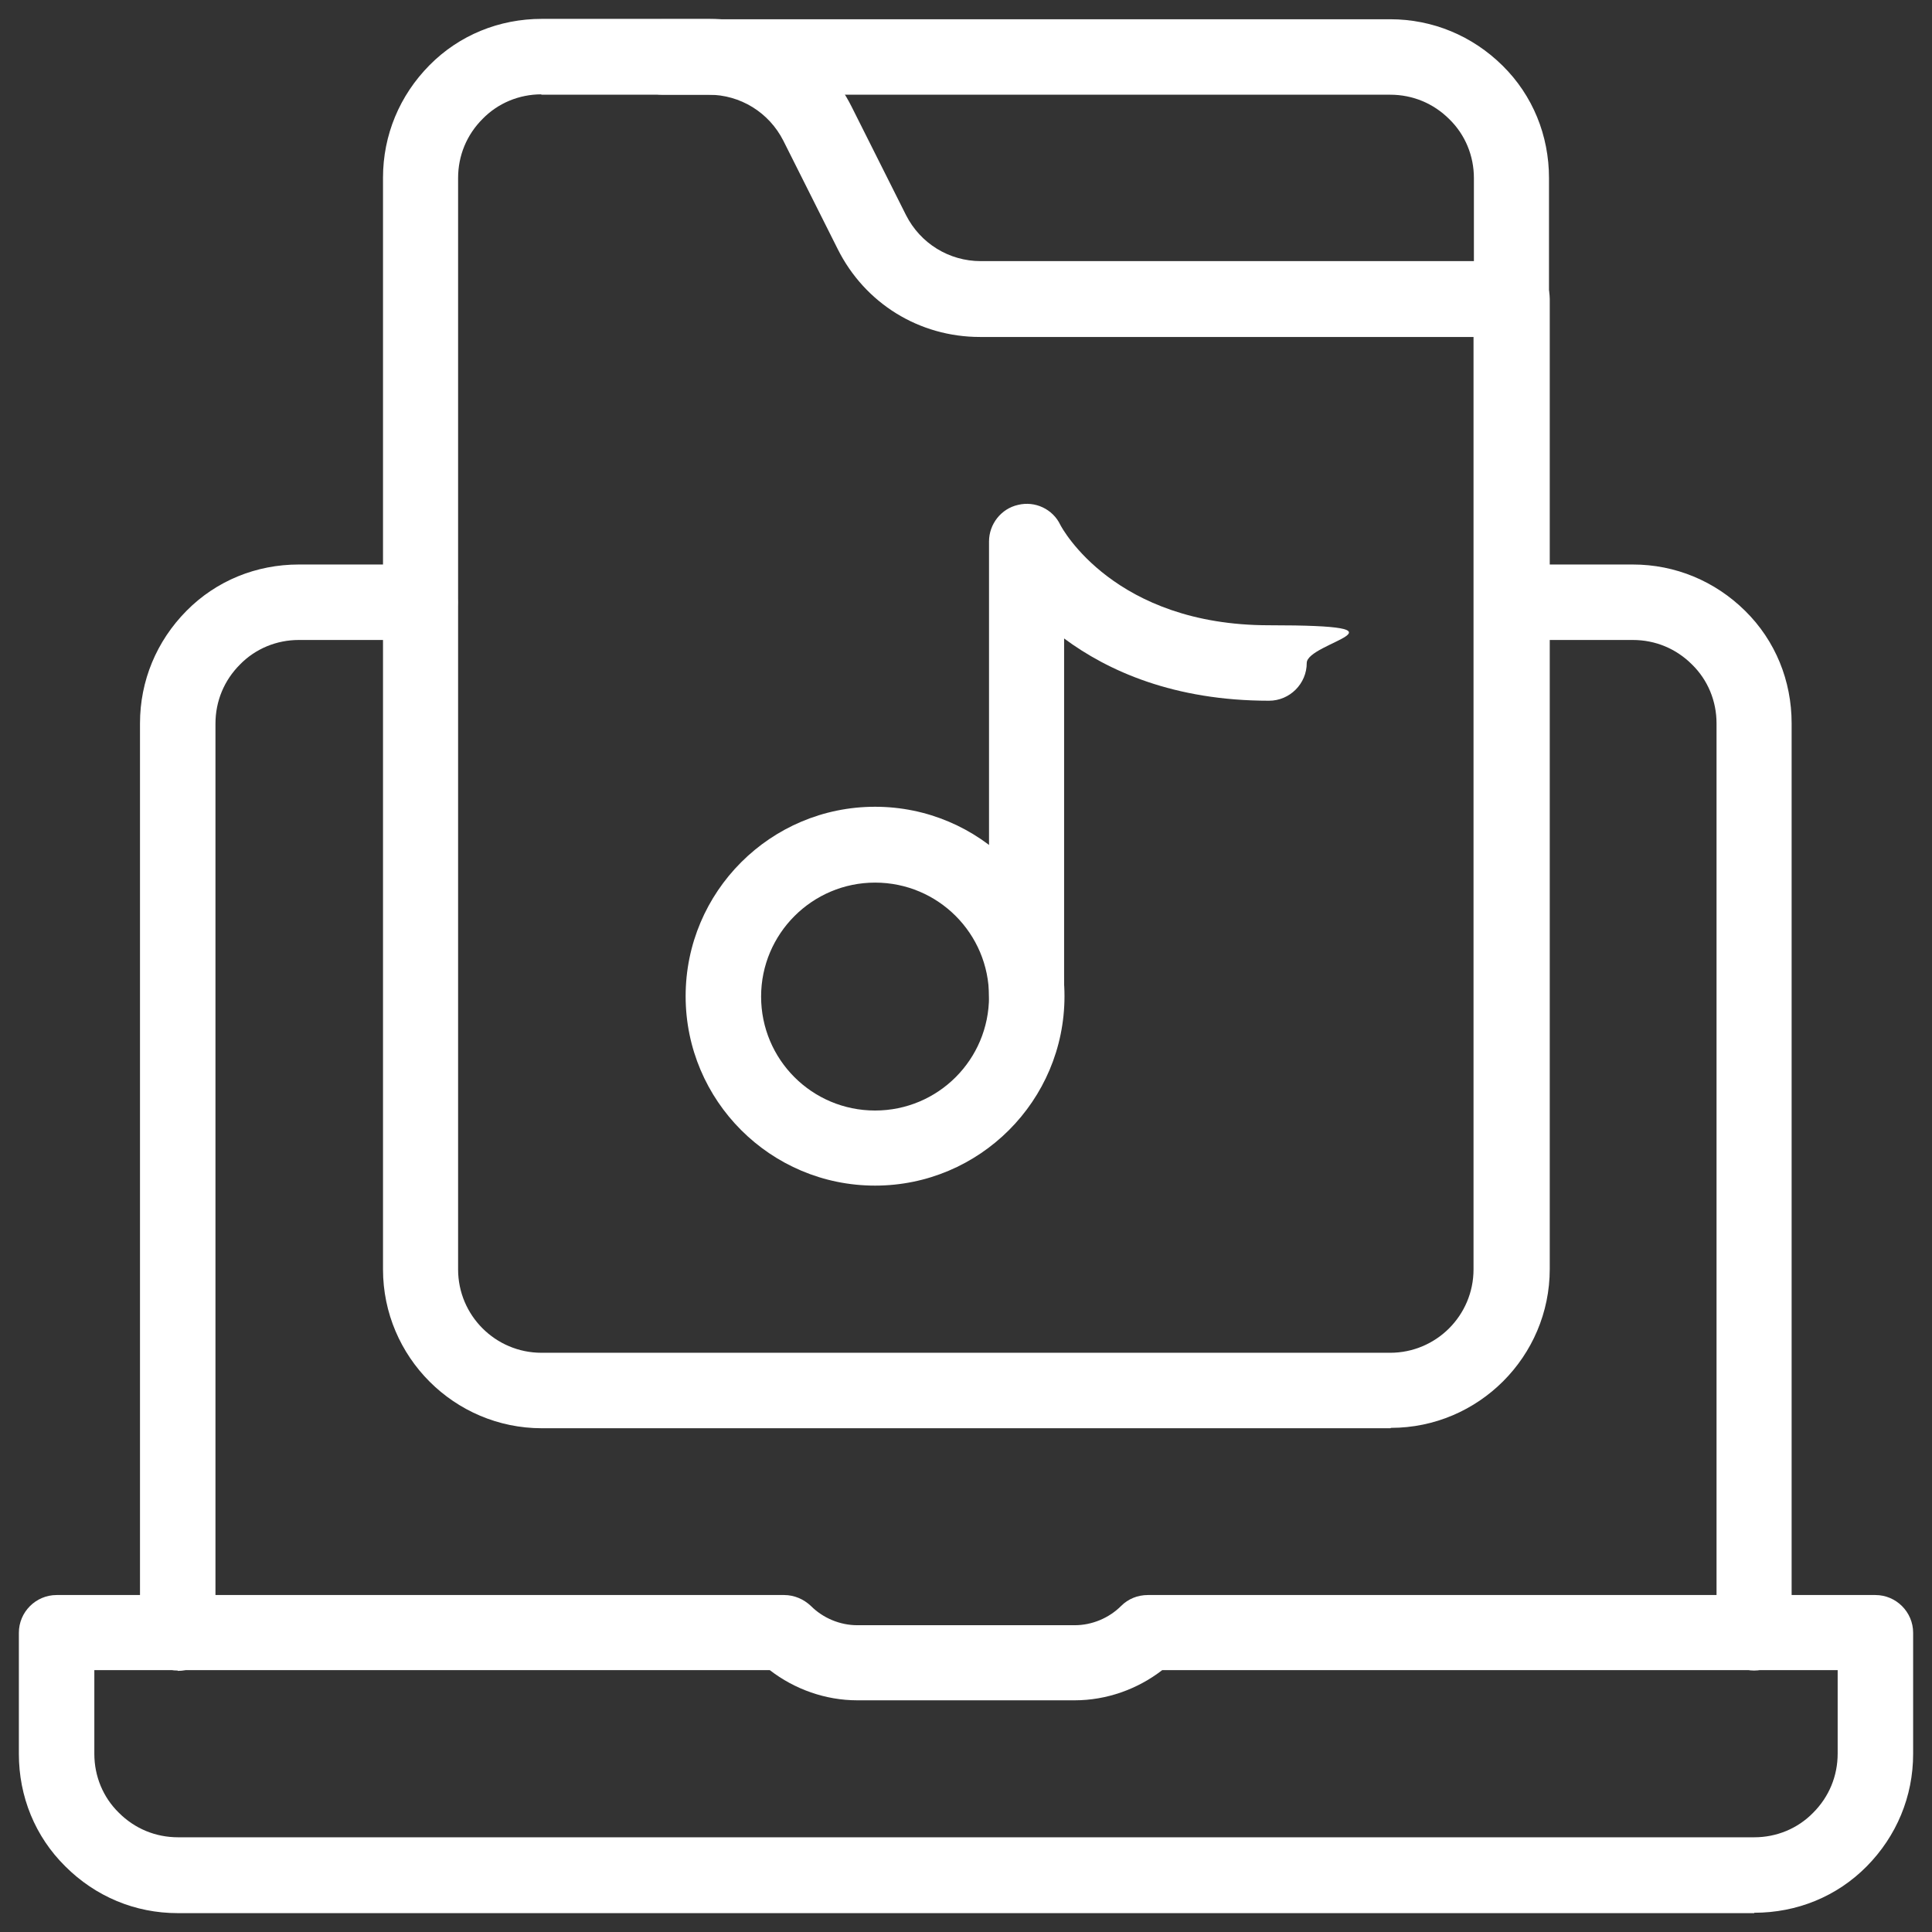
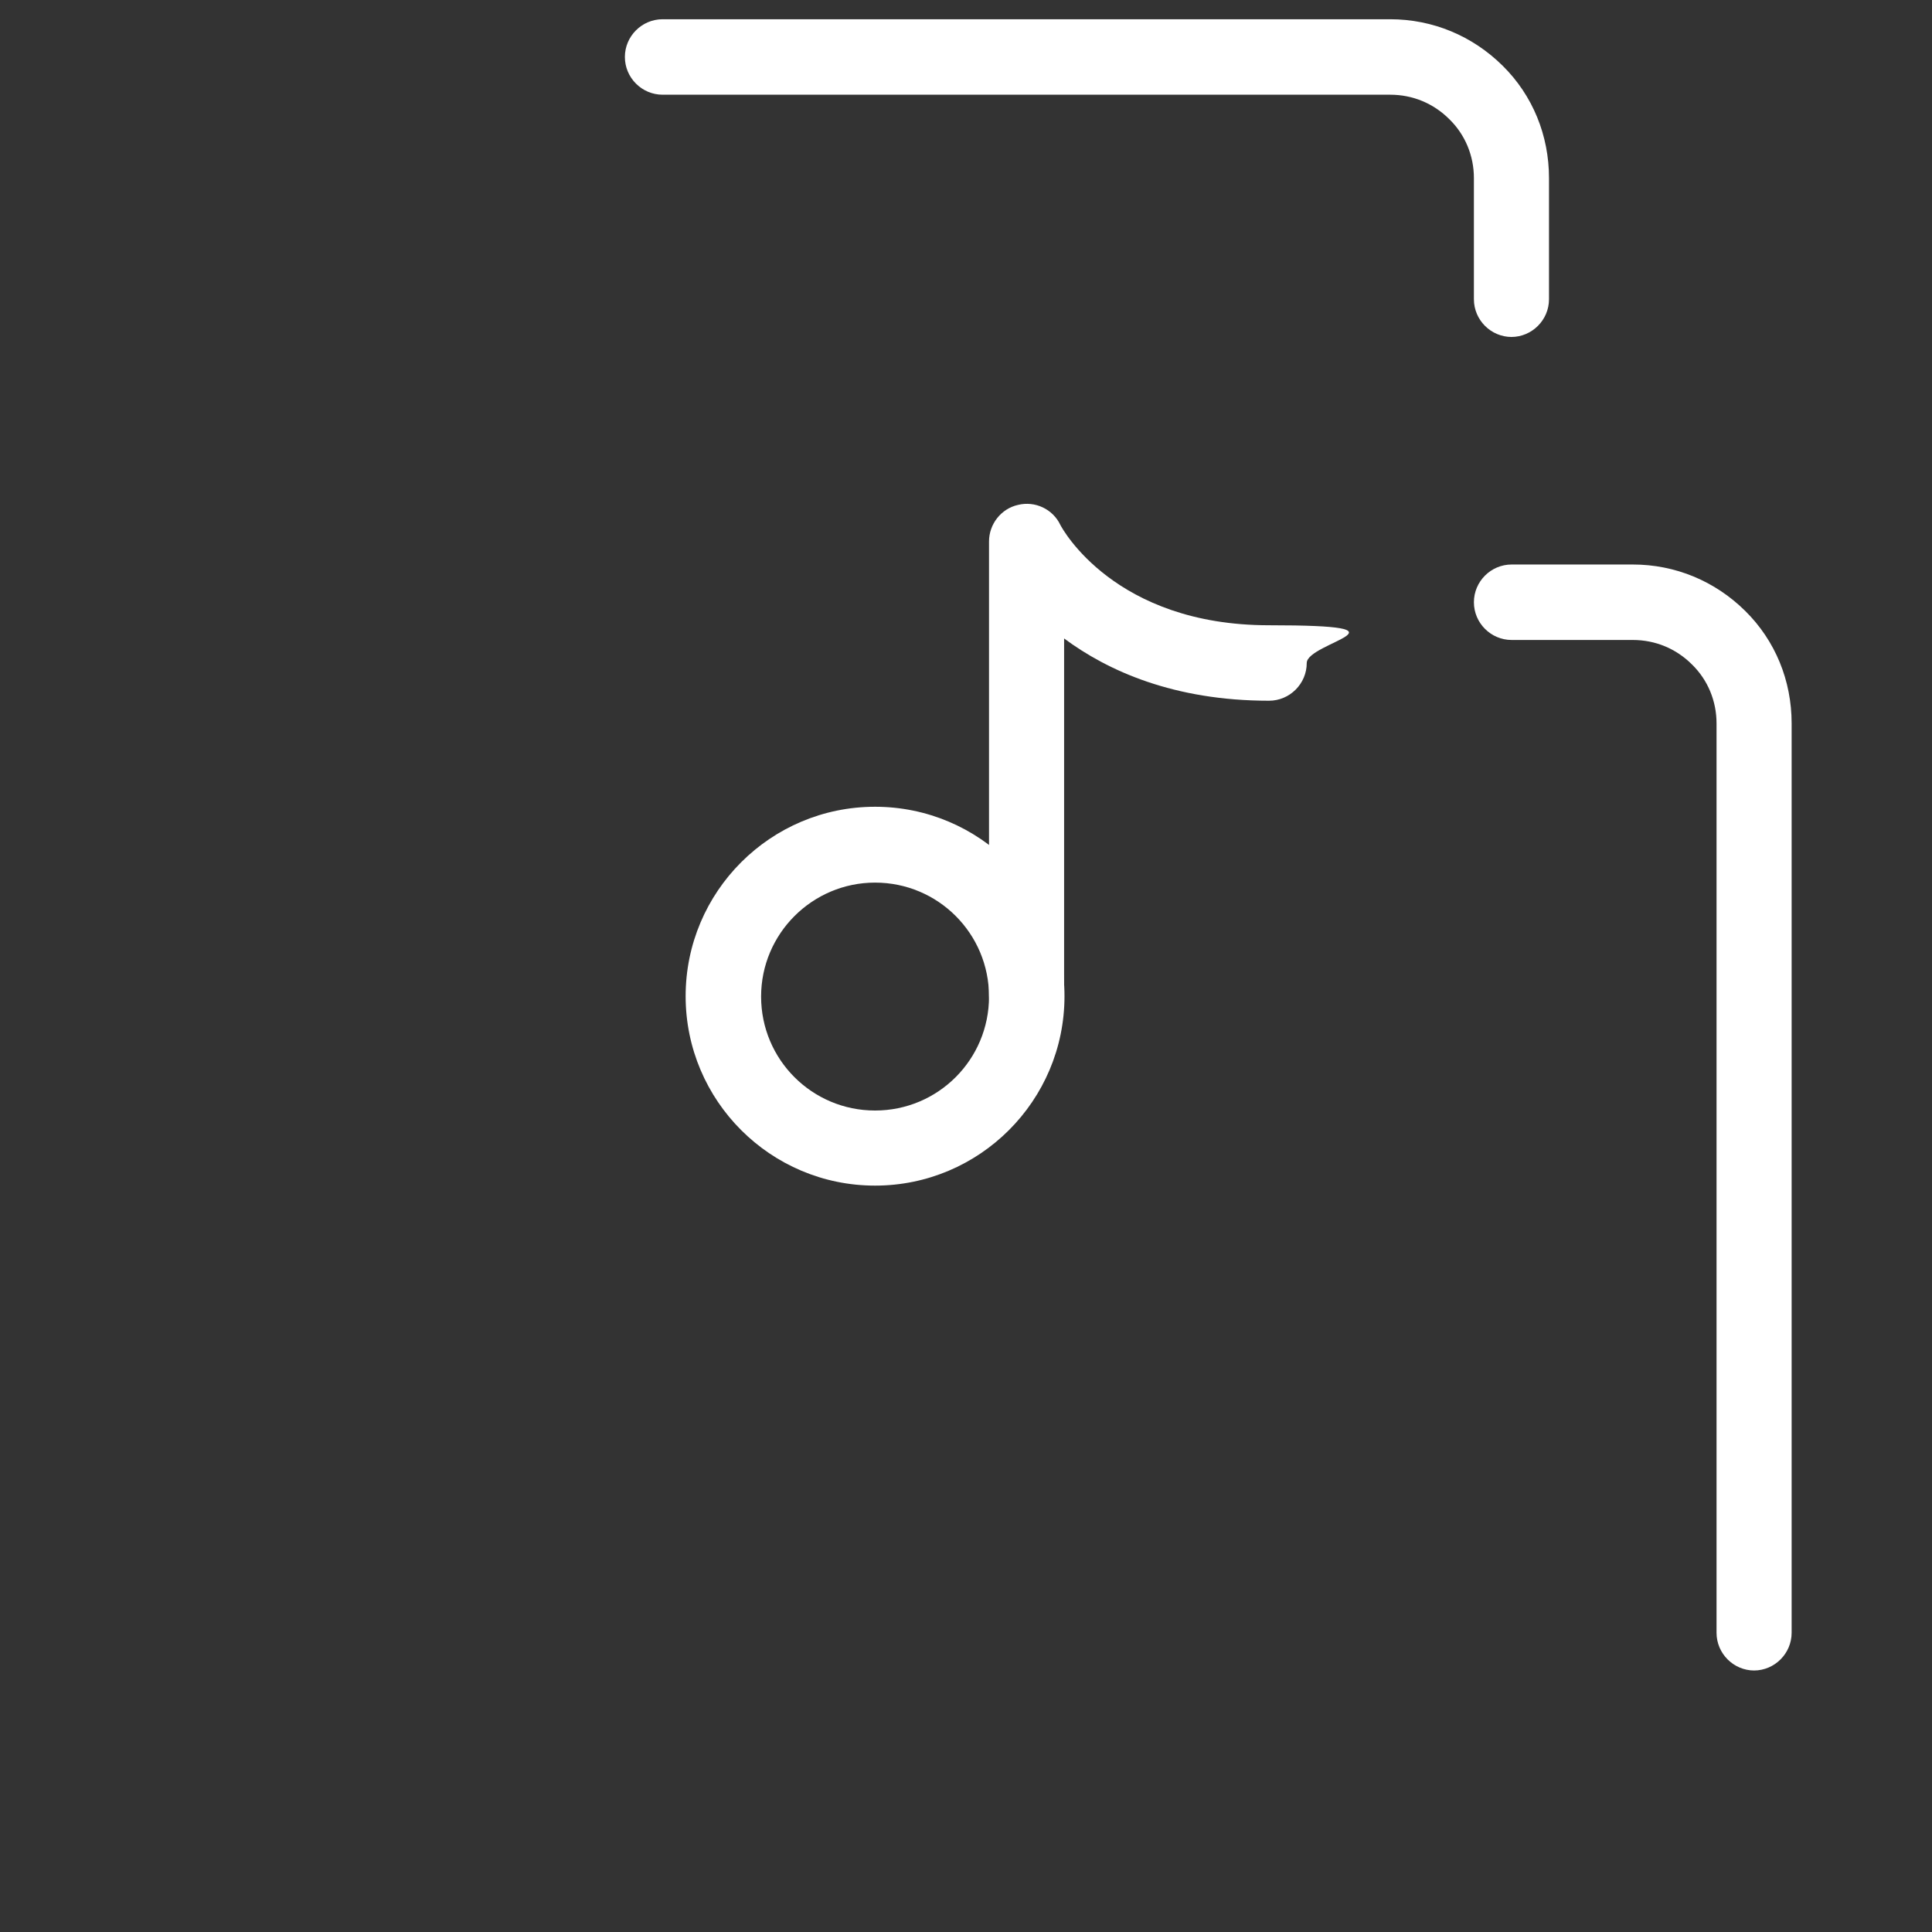
<svg xmlns="http://www.w3.org/2000/svg" viewBox="0 0 512 512">
  <rect x="0" y="0" width="512" height="512" fill="#333333" stroke="none" />
  <defs>
    <style>      .cls-1 {        fill: #fff;      }    </style>
  </defs>
  <g>
    <g id="Layer_1">
      <g>
        <path class="cls-1" d="M464.9,442.7c-5.5,0-10-4.5-10-10v-241c0-5.9-2.3-11.5-6.5-15.6-4.2-4.2-9.7-6.5-15.7-6.5h-32.1c-5.5,0-10-4.5-10-10s4.5-10,10-10h32.1c11.3,0,21.8,4.4,29.8,12.3,8,7.9,12.3,18.5,12.3,29.8v241c0,5.5-4.5,10-10,10Z" />
-         <path class="cls-1" d="M47.1,442.7c-5.5,0-10-4.5-10-10v-241c0-11.3,4.4-21.8,12.3-29.8,7.9-8,18.5-12.3,29.8-12.3h32.1c5.5,0,10,4.5,10,10s-4.5,10-10,10h-32.1c-5.9,0-11.5,2.3-15.6,6.5-4.2,4.2-6.5,9.7-6.5,15.7v241c0,5.5-4.5,10-10,10Z" />
-         <path class="cls-1" d="M464.9,507H47.1c-11.3,0-21.8-4.4-29.8-12.4-8-7.9-12.3-18.5-12.3-29.8v-32.1c0-5.5,4.5-10,10-10h192.8c2.7,0,5.2,1.1,7.1,2.9,3.2,3.2,7.7,5.1,12.3,5.1h57.6c4.6,0,9.1-1.9,12.3-5.1,1.9-1.9,4.4-2.9,7.1-2.9h192.8c5.5,0,10,4.5,10,10v32.1c0,11.3-4.4,21.8-12.3,29.8-7.9,8-18.5,12.3-29.8,12.3ZM25,442.7v22.1c0,5.9,2.3,11.5,6.5,15.6,4.2,4.2,9.7,6.5,15.7,6.5h417.7c5.9,0,11.5-2.3,15.6-6.5,4.2-4.2,6.5-9.7,6.5-15.7v-22.1h-179c-6.6,5.1-14.8,8-23.2,8h-57.6c-8.4,0-16.6-2.9-23.2-8H25Z" />
-         <path class="cls-1" d="M231.9,314.2c-27.7,0-50.2-22.5-50.2-50.2s22.5-50.2,50.2-50.2,50.2,22.5,50.2,50.2-22.5,50.2-50.2,50.2ZM231.9,233.9c-16.6,0-30.2,13.5-30.2,30.2s13.5,30.2,30.2,30.2,30.2-13.5,30.2-30.2-13.5-30.2-30.2-30.2Z" />
+         <path class="cls-1" d="M231.9,314.2c-27.7,0-50.2-22.5-50.2-50.2s22.5-50.2,50.2-50.2,50.2,22.5,50.2,50.2-22.5,50.2-50.2,50.2ZM231.9,233.9c-16.6,0-30.2,13.5-30.2,30.2s13.5,30.2,30.2,30.2,30.2-13.5,30.2-30.2-13.5-30.2-30.2-30.2" />
        <path class="cls-1" d="M272.1,274c-5.5,0-10-4.5-10-10v-120.5c0-4.6,3.2-8.7,7.7-9.7,4.5-1.1,9.2,1.1,11.2,5.3.5,1,14.4,26.6,55.3,26.6s10,4.5,10,10-4.5,10-10,10c-25.2,0-42.7-7.9-54.3-16.5v94.9c0,5.5-4.5,10-10,10Z" />
-         <path class="cls-1" d="M368.5,378.5h-224.9c-23.2,0-42.1-18.9-42.1-42.1V47.1c0-11.3,4.4-21.8,12.3-29.8,7.9-8,18.5-12.3,29.8-12.3h44.4c16.1,0,30.5,8.9,37.7,23.3,0,0,0,0,0,0l14.4,28.7c3.8,7.5,11.4,12.2,19.8,12.2h140.8c5.5,0,10,4.5,10,10v257.1c0,23.2-18.9,42.1-42.1,42.1ZM143.5,25c-5.9,0-11.5,2.3-15.6,6.5-4.2,4.2-6.5,9.7-6.5,15.7v289.2c0,12.2,9.9,22.1,22.1,22.1h224.9c12.2,0,22.1-9.9,22.1-22.1V89.3h-130.8c-16.1,0-30.5-8.9-37.7-23.3l-14.4-28.7c-3.8-7.5-11.4-12.2-19.8-12.2h-44.4Z" />
        <path class="cls-1" d="M400.6,89.3c-5.5,0-10-4.5-10-10v-32.1c0-5.9-2.3-11.5-6.5-15.6-4.2-4.2-9.7-6.5-15.7-6.5h-192.8c-5.5,0-10-4.5-10-10s4.5-10,10-10h192.8c11.3,0,21.8,4.4,29.8,12.3,8,7.9,12.3,18.5,12.3,29.8v32.1c0,5.5-4.5,10-10,10Z" />
      </g>
    </g>
  </g>
</svg>